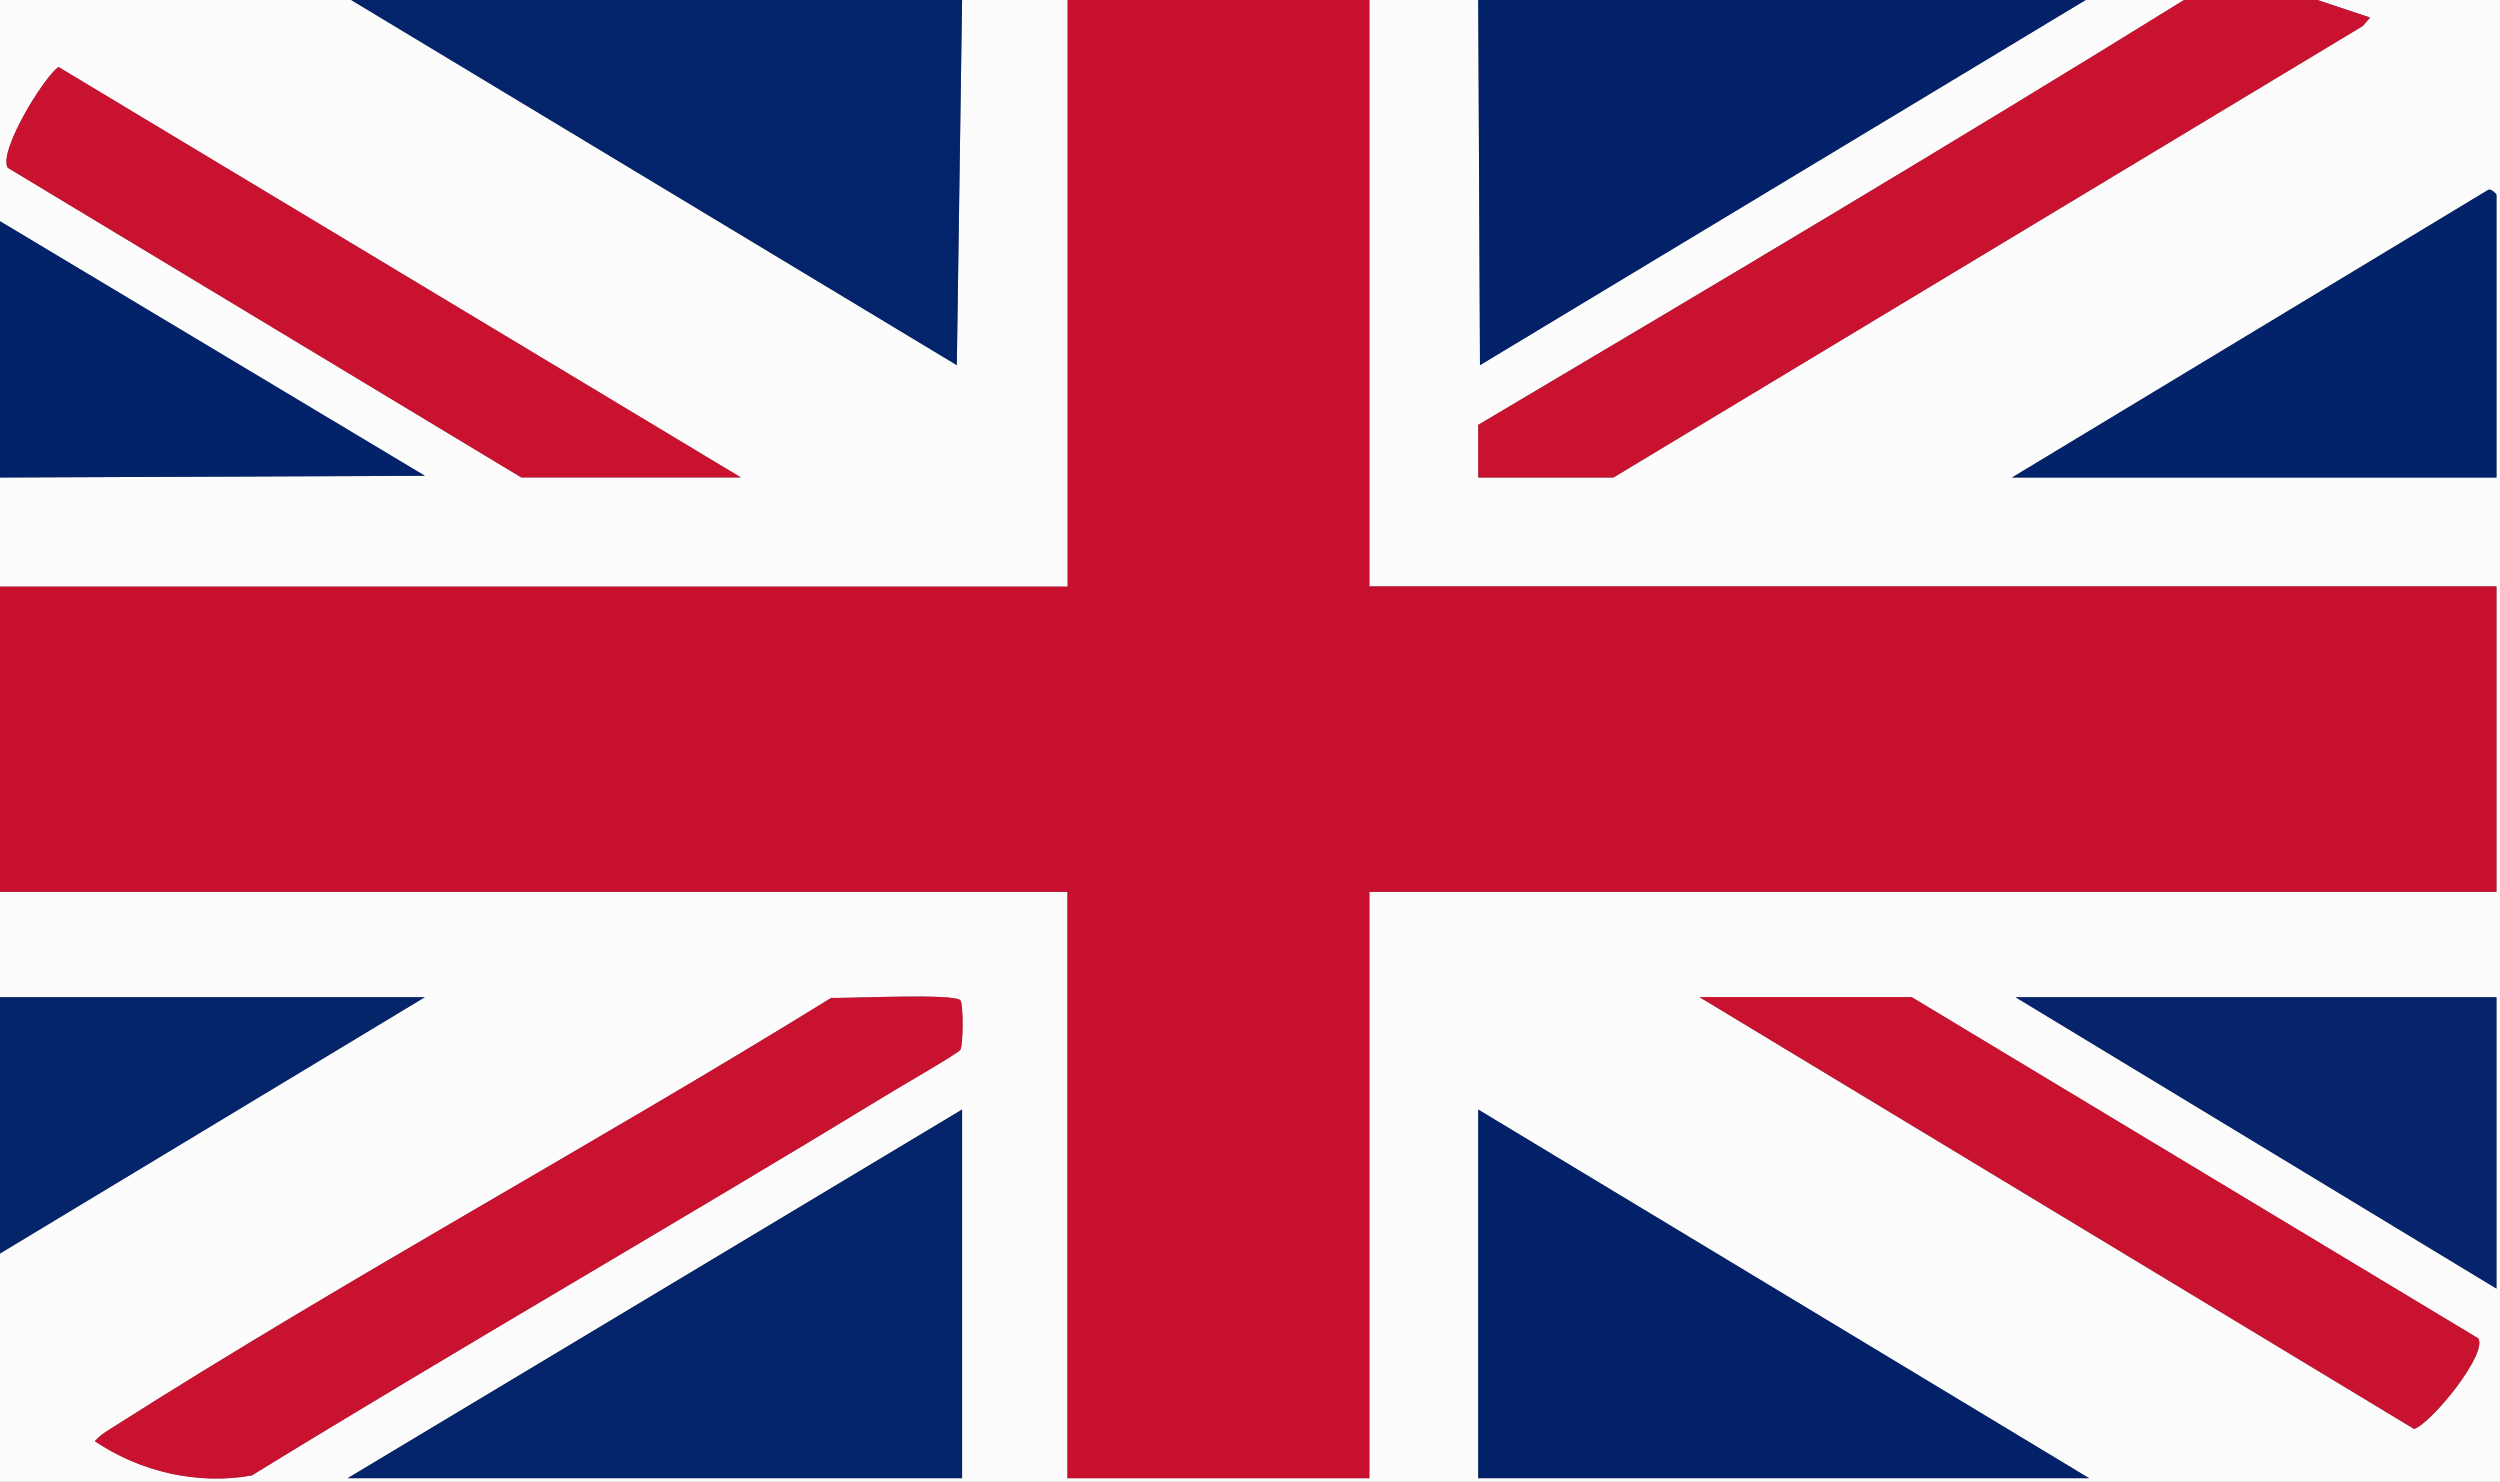
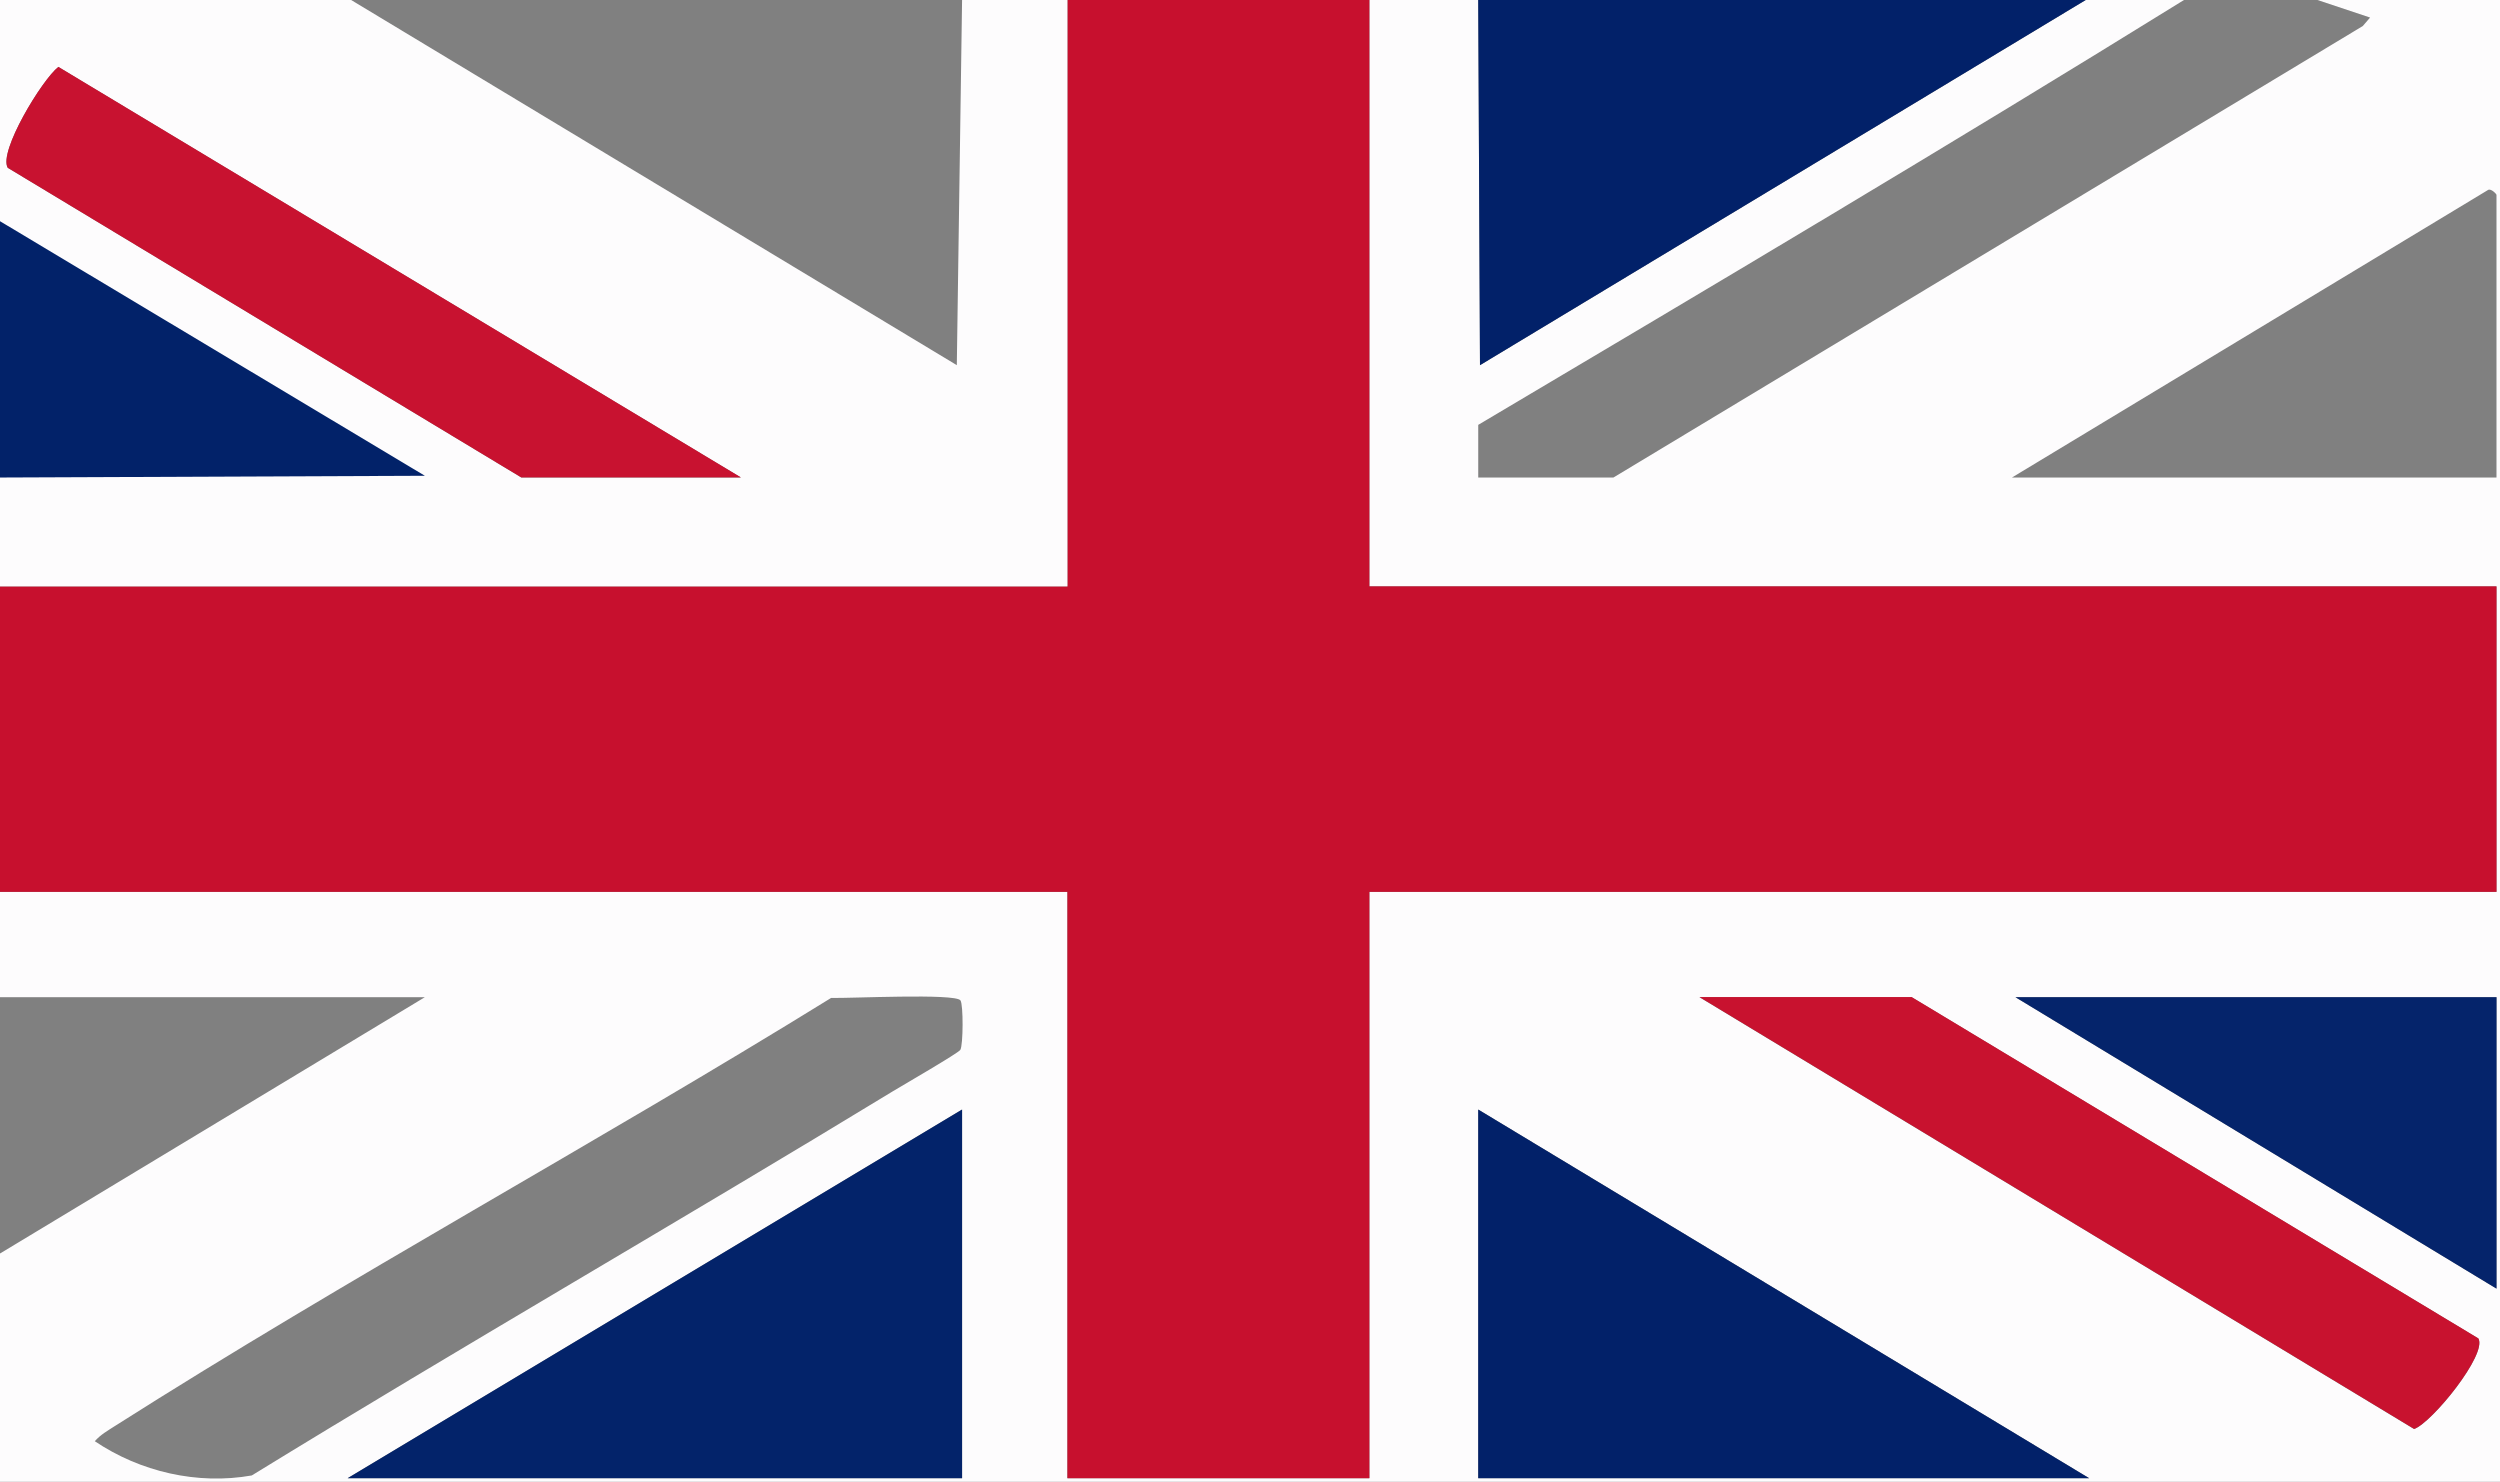
<svg xmlns="http://www.w3.org/2000/svg" id="b" viewBox="0 0 170.88 101.28">
  <rect x="0" y="0" width="170.88" height="101.28" fill="#808080" stroke="none" />
  <g id="c">
    <path d="M101.04,0l.12,24.96L142.56,0h6.72c-15.95,9.88-32.1,19.47-48.24,29.04v3.6h9.24L161.5,1.78l.5-.58-3.6-1.2h12.48v101.28H0v-15.6l29.04-17.52H0v-7.2h72.96v40.08h20.64v-40.08h77.04v-20.88h-77.04V0h7.44ZM170.64,32.64V13.32c0-.06-.37-.45-.57-.34l-32.55,19.66h33.12ZM56.81,68.21c-16.16,9.99-32.94,19.08-48.97,29.27-.48.31-.98.59-1.36,1.03,3.1,2.09,7.02,3,10.73,2.34,14.51-8.91,29.28-17.4,43.82-26.26.64-.39,4.47-2.6,4.61-2.83.2-.33.21-3.1.01-3.38-.35-.5-7.65-.13-8.84-.17ZM130.68,68.16h-14.52l48.85,29.52c1.22-.43,5.02-5.12,4.39-6.19l-38.72-23.32ZM170.64,68.16h-32.88l32.88,19.92v-19.92ZM65.76,75.84l-42,25.2h42v-25.2ZM101.04,75.84v25.2h41.76l-41.76-25.2Z" style="fill:#fdfcfd;" />
    <polygon points="93.6 0 93.6 40.08 170.64 40.08 170.64 60.96 93.6 60.96 93.6 101.04 72.96 101.04 72.96 60.96 0 60.96 0 40.08 72.96 40.08 72.96 0 93.6 0" style="fill:#c7102e;" />
-     <path d="M24,0l41.4,24.96.36-24.96h7.2v40.08s-72.96,0-72.96,0v-7.44l29.04-.12L0,15.12V0h24ZM35.64,32.64h15L3.99,4.58C2.88,5.44-.12,10.37.53,11.47l35.11,21.17Z" style="fill:#fdfcfd;" />
-     <polygon points="65.76 0 65.4 24.96 24 0 65.76 0" style="fill:#03236a;" />
+     <path d="M24,0l41.4,24.96.36-24.96h7.2v40.08s-72.96,0-72.96,0v-7.44L0,15.12V0h24ZM35.64,32.64h15L3.99,4.58C2.88,5.44-.12,10.37.53,11.47l35.11,21.17Z" style="fill:#fdfcfd;" />
    <polygon points="142.56 0 101.16 24.96 101.04 0 142.56 0" style="fill:#022169;" />
-     <path d="M158.4,0l3.6,1.2-.5.58-51.22,30.86h-9.24v-3.6c16.14-9.57,32.29-19.16,48.24-29.04h9.12Z" style="fill:#c8122f;" />
-     <polygon points="0 68.16 29.04 68.16 0 85.68 0 68.16" style="fill:#05256b;" />
    <polygon points="0 15.12 29.04 32.52 0 32.64 0 15.12" style="fill:#022269;" />
    <polygon points="65.76 75.84 65.76 101.04 23.76 101.04 65.76 75.84" style="fill:#03236a;" />
    <polygon points="101.04 75.84 142.8 101.04 101.04 101.04 101.04 75.84" style="fill:#022169;" />
-     <path d="M56.81,68.21c1.19.04,8.49-.33,8.84.17.2.28.19,3.05-.01,3.38-.14.23-3.97,2.44-4.61,2.83-14.53,8.87-29.31,17.35-43.82,26.26-3.71.67-7.63-.25-10.73-2.34.38-.44.88-.73,1.36-1.03,16.02-10.19,32.81-19.29,48.97-29.27Z" style="fill:#c81230;" />
    <path d="M130.68,68.16l38.72,23.32c.63,1.07-3.17,5.76-4.39,6.19l-48.85-29.52h14.52Z" style="fill:#c8122f;" />
    <polygon points="170.64 68.16 170.64 88.08 137.76 68.16 170.64 68.16" style="fill:#05246b;" />
-     <path d="M170.64,32.64h-33.12l32.55-19.66c.2-.11.57.28.57.34v19.32Z" style="fill:#022269;" />
    <path d="M35.64,32.64L.53,11.47c-.65-1.1,2.35-6.04,3.46-6.9l46.65,28.06h-15Z" style="fill:#c81230;" />
  </g>
</svg>